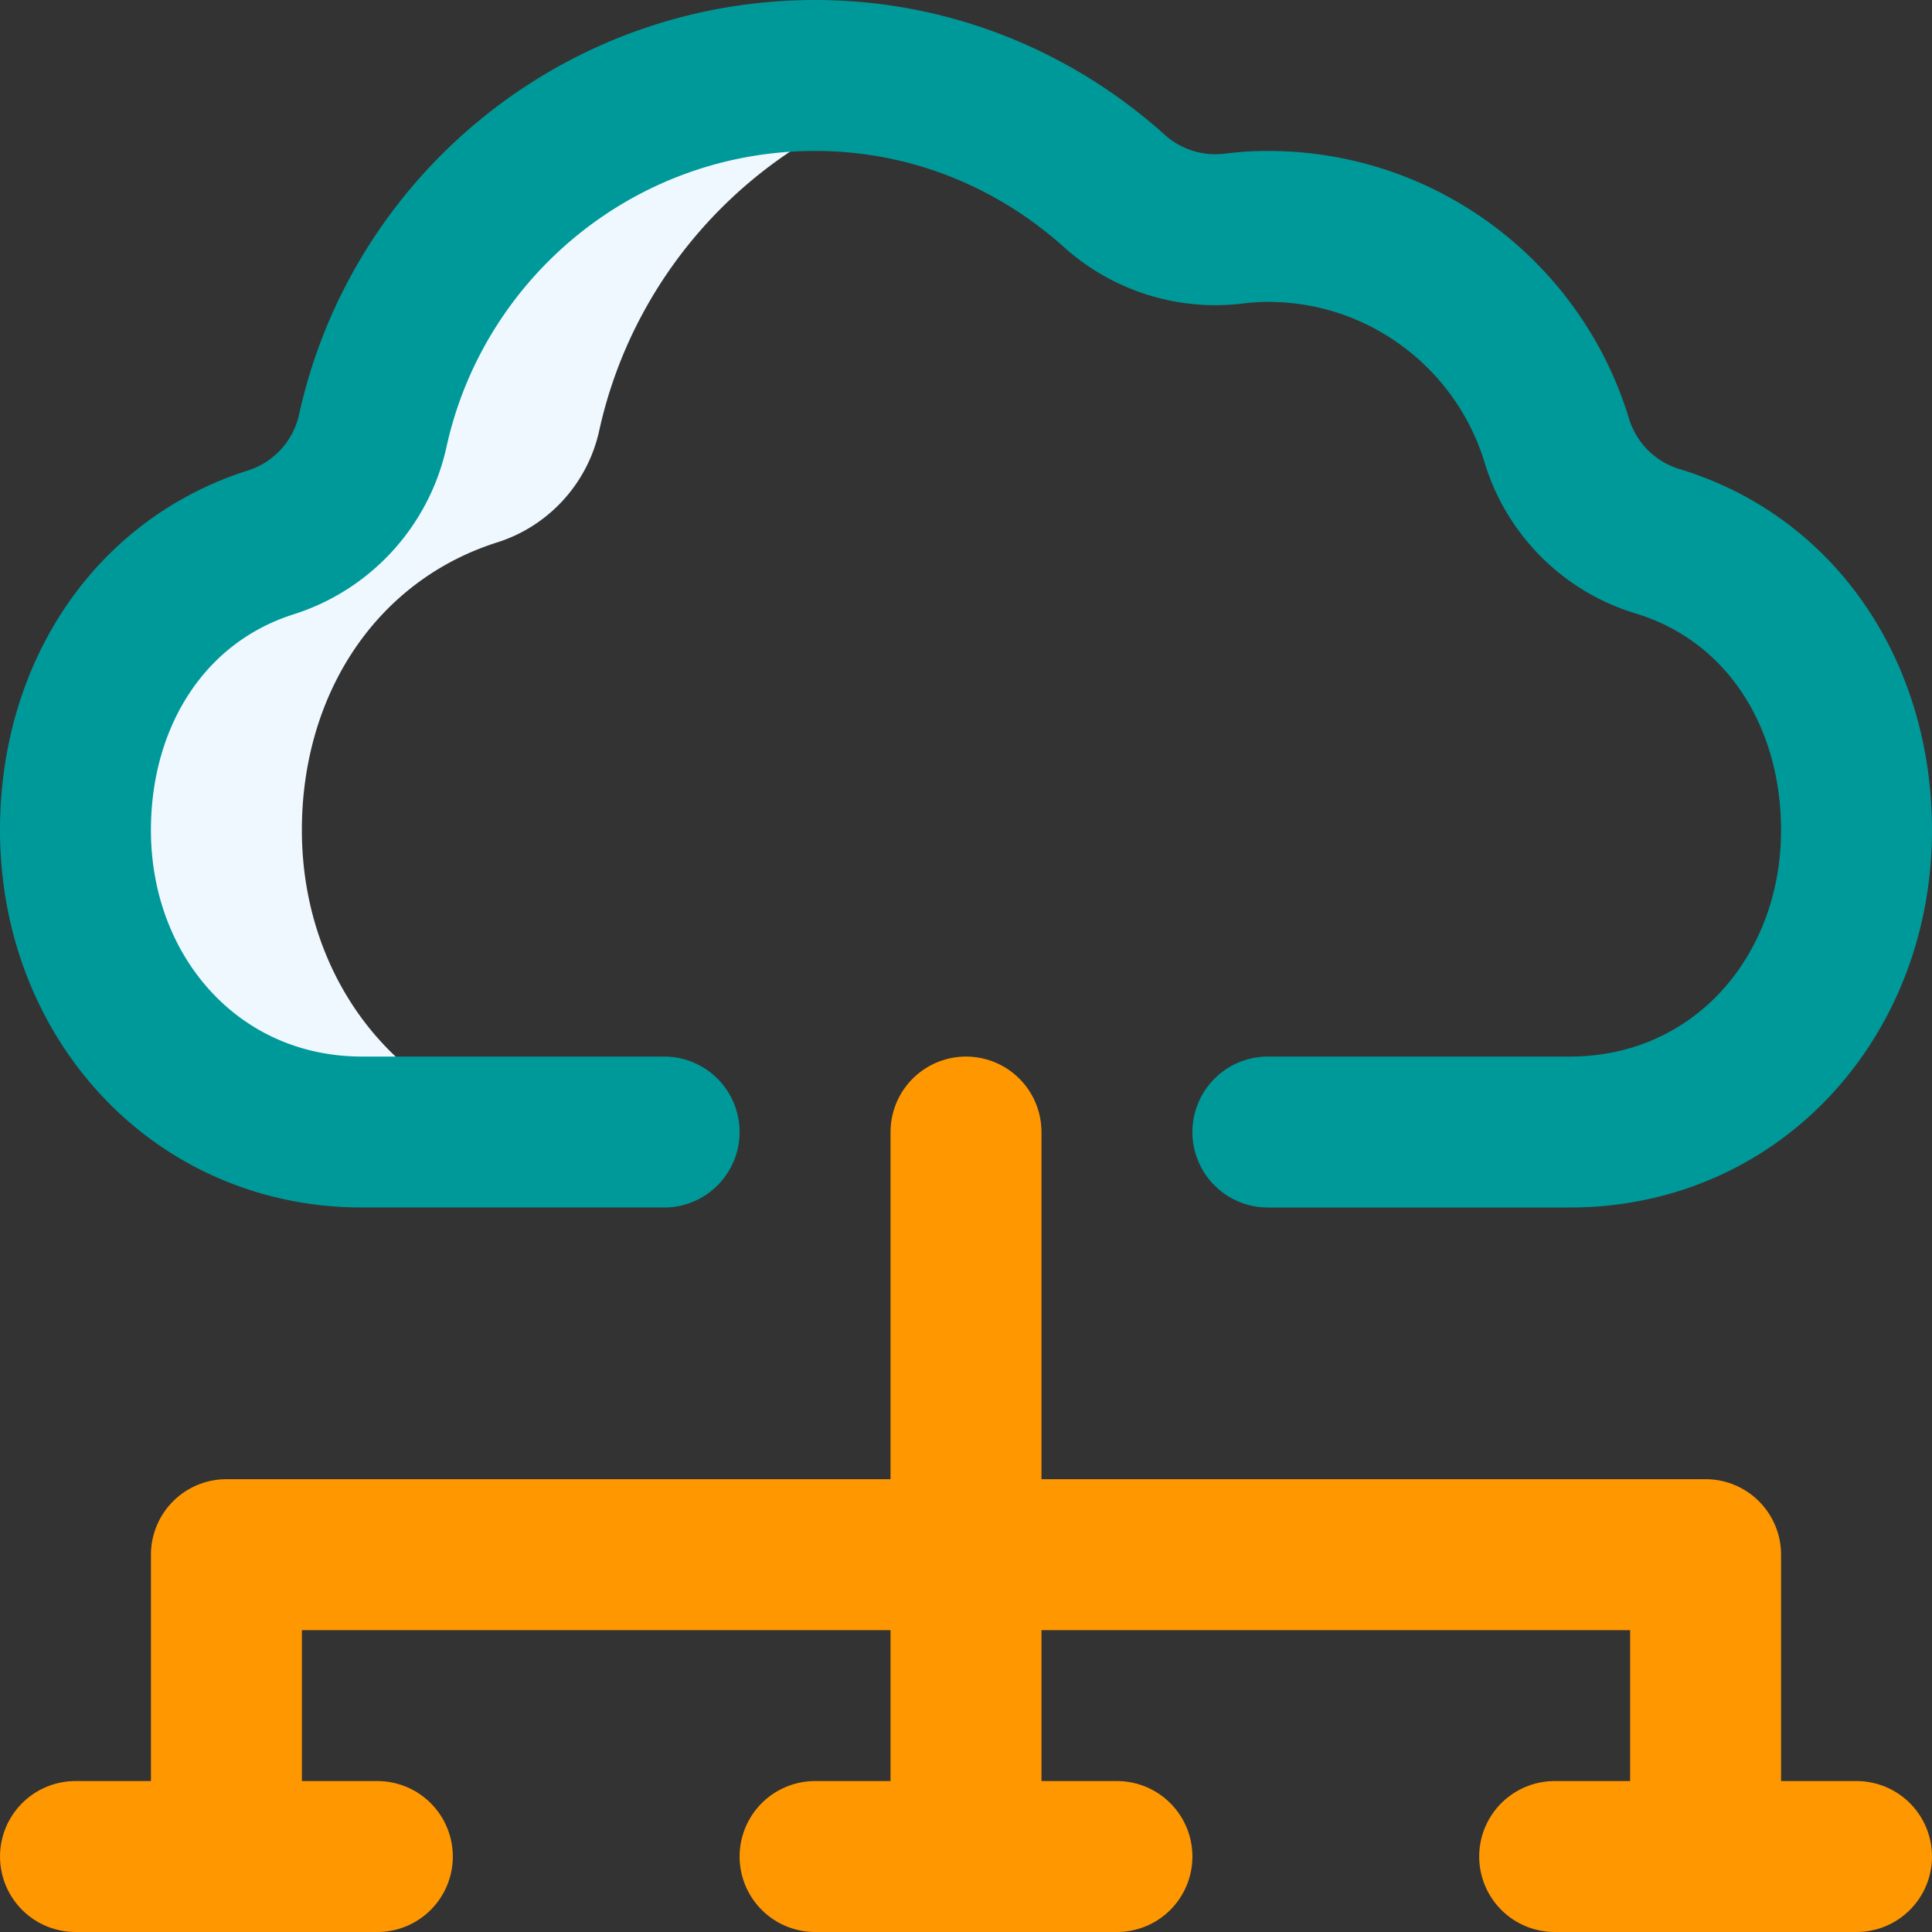
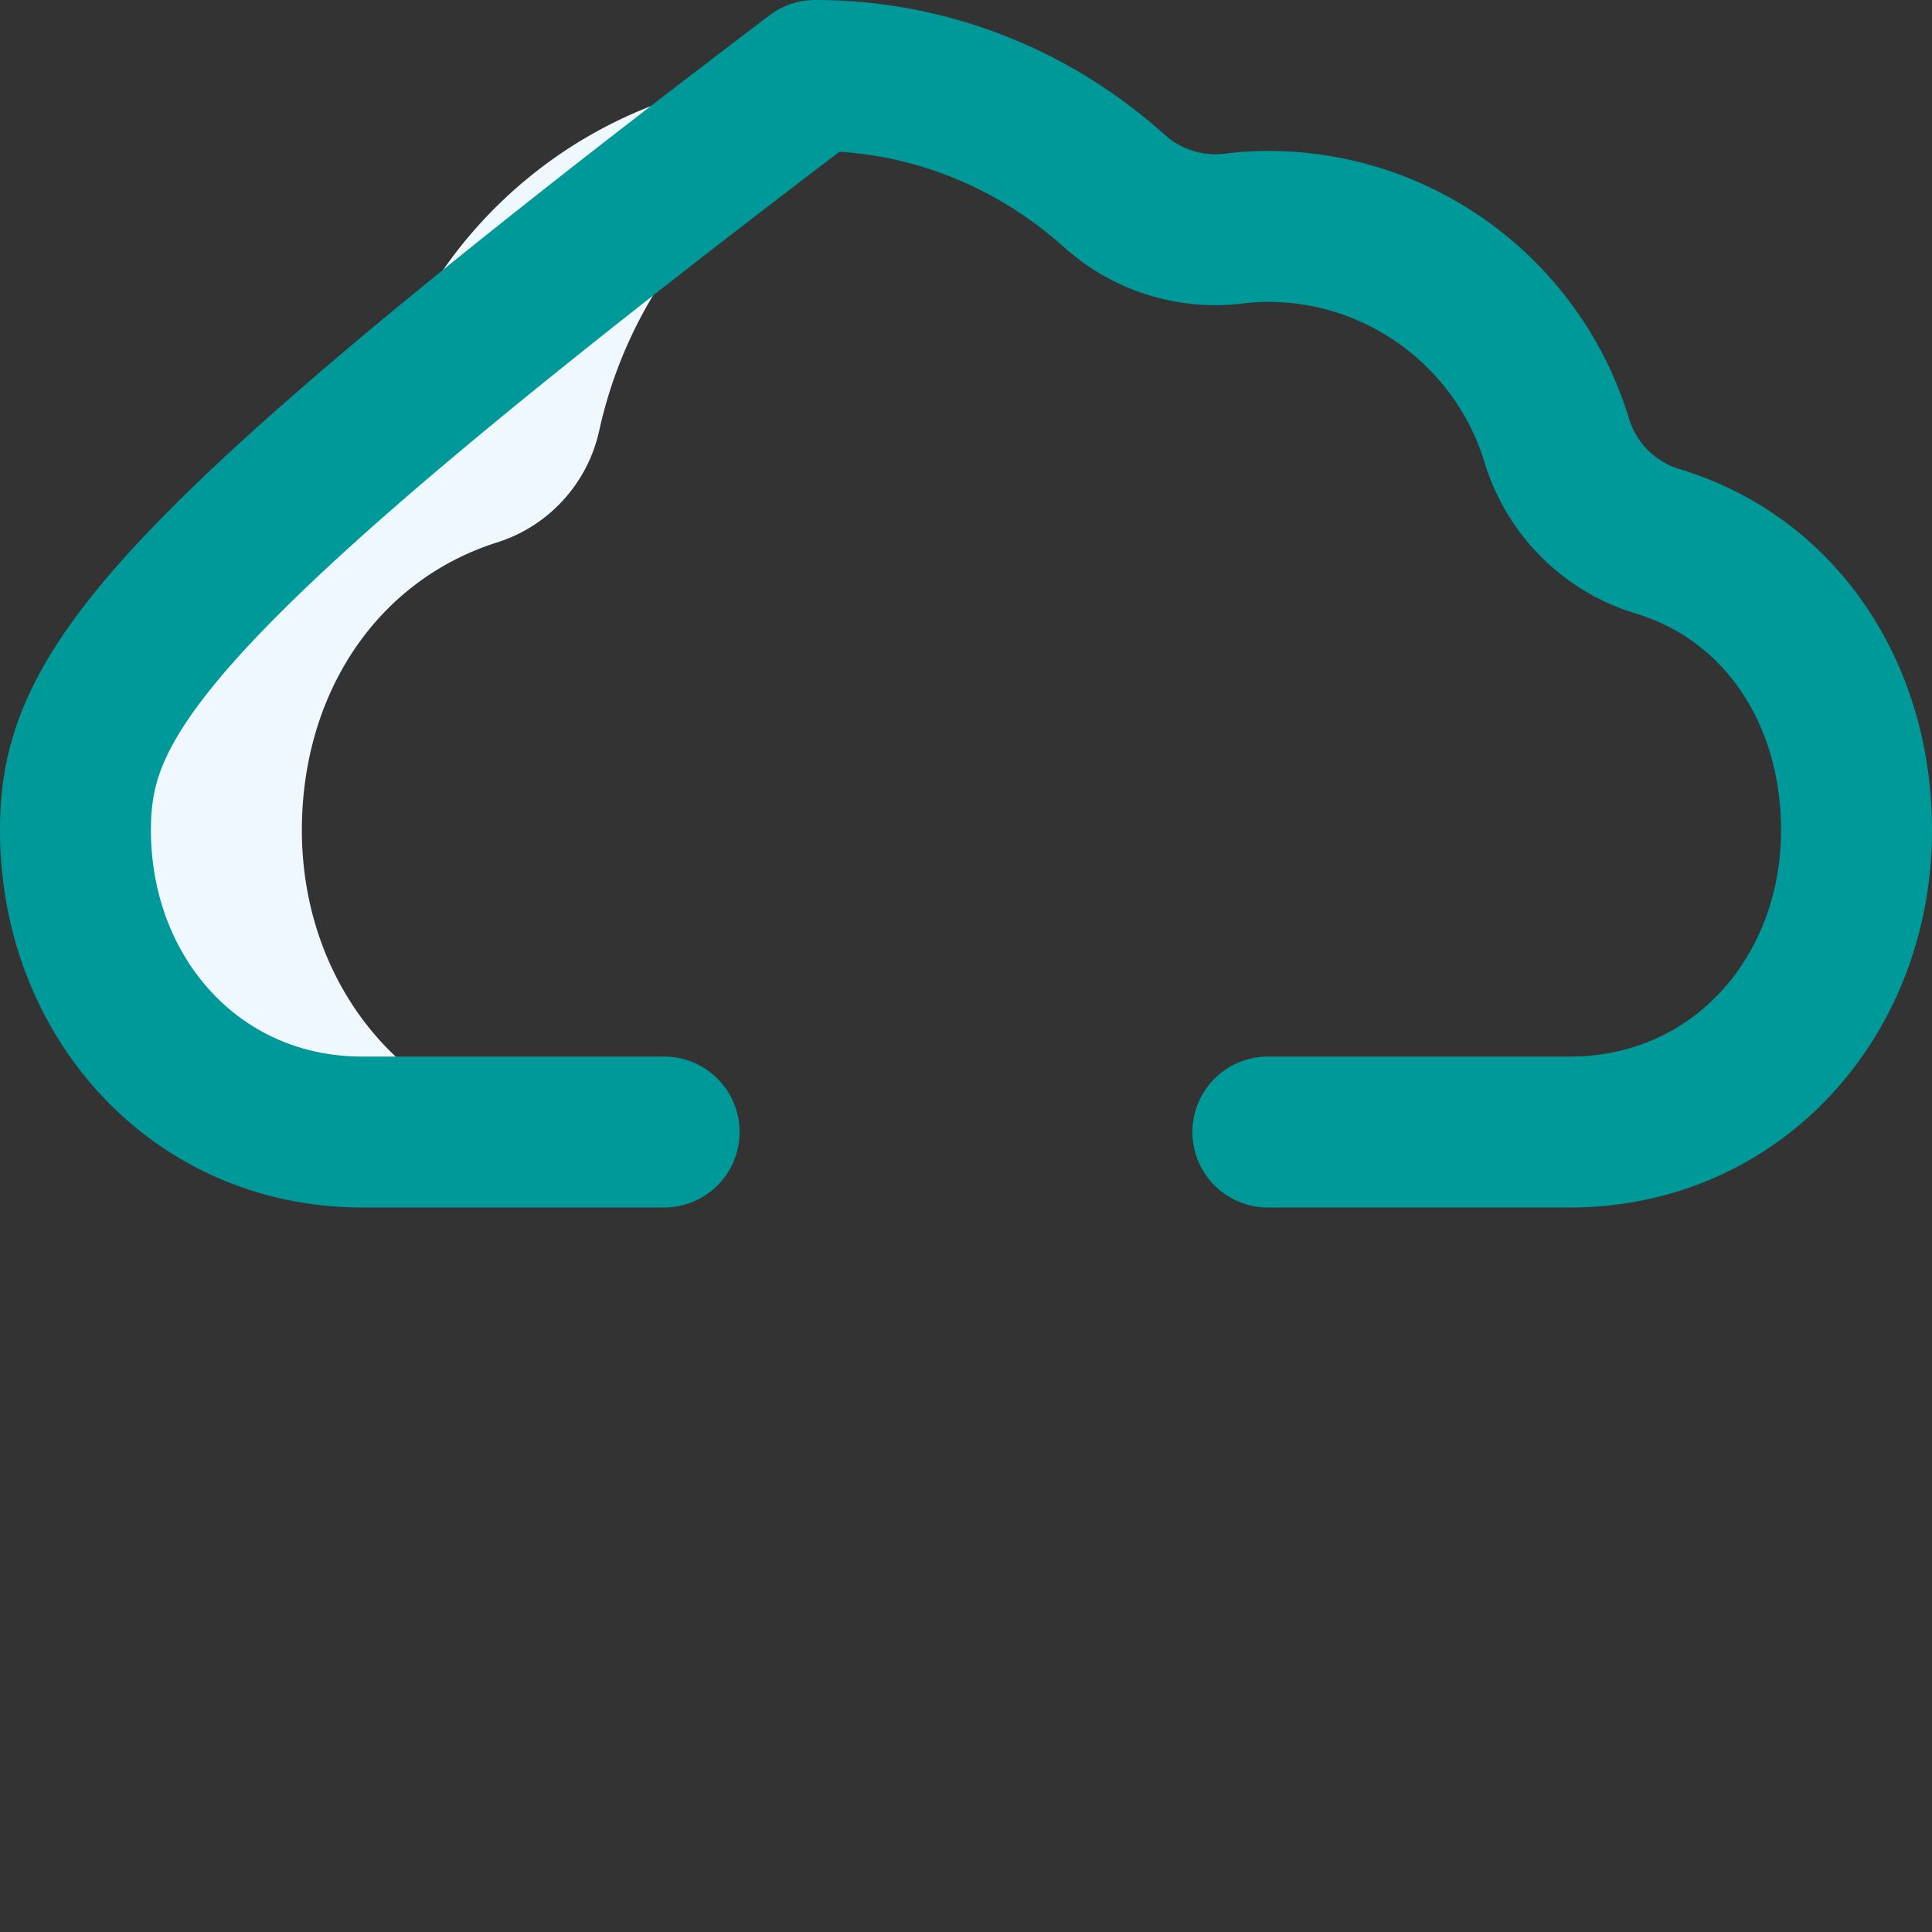
<svg xmlns="http://www.w3.org/2000/svg" version="1.1" width="100" height="100" x="0" y="0" viewBox="0 0 512.004 512.004" style="enable-background:new 0 0 512 512" xml:space="preserve" class="">
  <rect x="0" y="0" width="512.004" height="512.004" fill="#333333" stroke="none" />
  <g>
-     <path d="M256.004 492.002v-192" style="stroke-width:40;stroke-linecap:round;stroke-linejoin:round;stroke-miterlimit:10;" fill="none" stroke="#ff9800" stroke-width="40" stroke-linecap="round" stroke-linejoin="round" stroke-miterlimit="10" data-original="#ff5cf4" opacity="1" />
    <path d="M80 220.002c0-35.748 19.446-66.018 51.797-76.274 13.619-4.317 23.931-15.629 26.996-29.584 9.679-44.072 43.585-79.062 87.047-90.313A117.586 117.586 0 0 0 216 20.002c-57.397 0-105.382 40.296-117.207 94.142-3.065 13.955-13.376 25.267-26.996 29.584C39.446 153.984 20 184.254 20 220.002c0 44.182 31.818 80 76 80h60c-44.182 0-76-35.818-76-80z" style="" fill="#f0f8ff" data-original="#cee1f2" class="" opacity="1" />
-     <path d="M336 300.002h80c44.182 0 76-35.818 76-80 0-36.099-19.908-66.611-52.752-76.57a40.039 40.039 0 0 1-26.684-26.697C402.599 83.899 372.09 60.002 336 60.002c-3.03 0-6.008.197-8.933.564a40.02 40.02 0 0 1-31.72-9.938C274.253 31.686 246.601 20.002 216 20.002c-57.397 0-105.382 40.296-117.207 94.142-3.065 13.955-13.376 25.267-26.996 29.585C39.446 153.984 20 184.254 20 220.002c0 44.182 31.818 80 76 80h80" style="stroke-width:40;stroke-linecap:round;stroke-linejoin:round;stroke-miterlimit:10;" fill="none" stroke="#009999" stroke-width="40" stroke-linecap="round" stroke-linejoin="round" stroke-miterlimit="10" data-original="#0023c4" opacity="1" class="" />
-     <path d="M60.004 492.002v-80h392v80M20.004 492.002h80M216.004 492.002h80M412.004 492.002h80" style="stroke-width:40;stroke-linecap:round;stroke-linejoin:round;stroke-miterlimit:10;" fill="none" stroke="#ff9800" stroke-width="40" stroke-linecap="round" stroke-linejoin="round" stroke-miterlimit="10" data-original="#ff5cf4" opacity="1" />
+     <path d="M336 300.002h80c44.182 0 76-35.818 76-80 0-36.099-19.908-66.611-52.752-76.57a40.039 40.039 0 0 1-26.684-26.697C402.599 83.899 372.09 60.002 336 60.002c-3.03 0-6.008.197-8.933.564a40.02 40.02 0 0 1-31.72-9.938C274.253 31.686 246.601 20.002 216 20.002C39.446 153.984 20 184.254 20 220.002c0 44.182 31.818 80 76 80h80" style="stroke-width:40;stroke-linecap:round;stroke-linejoin:round;stroke-miterlimit:10;" fill="none" stroke="#009999" stroke-width="40" stroke-linecap="round" stroke-linejoin="round" stroke-miterlimit="10" data-original="#0023c4" opacity="1" class="" />
  </g>
</svg>